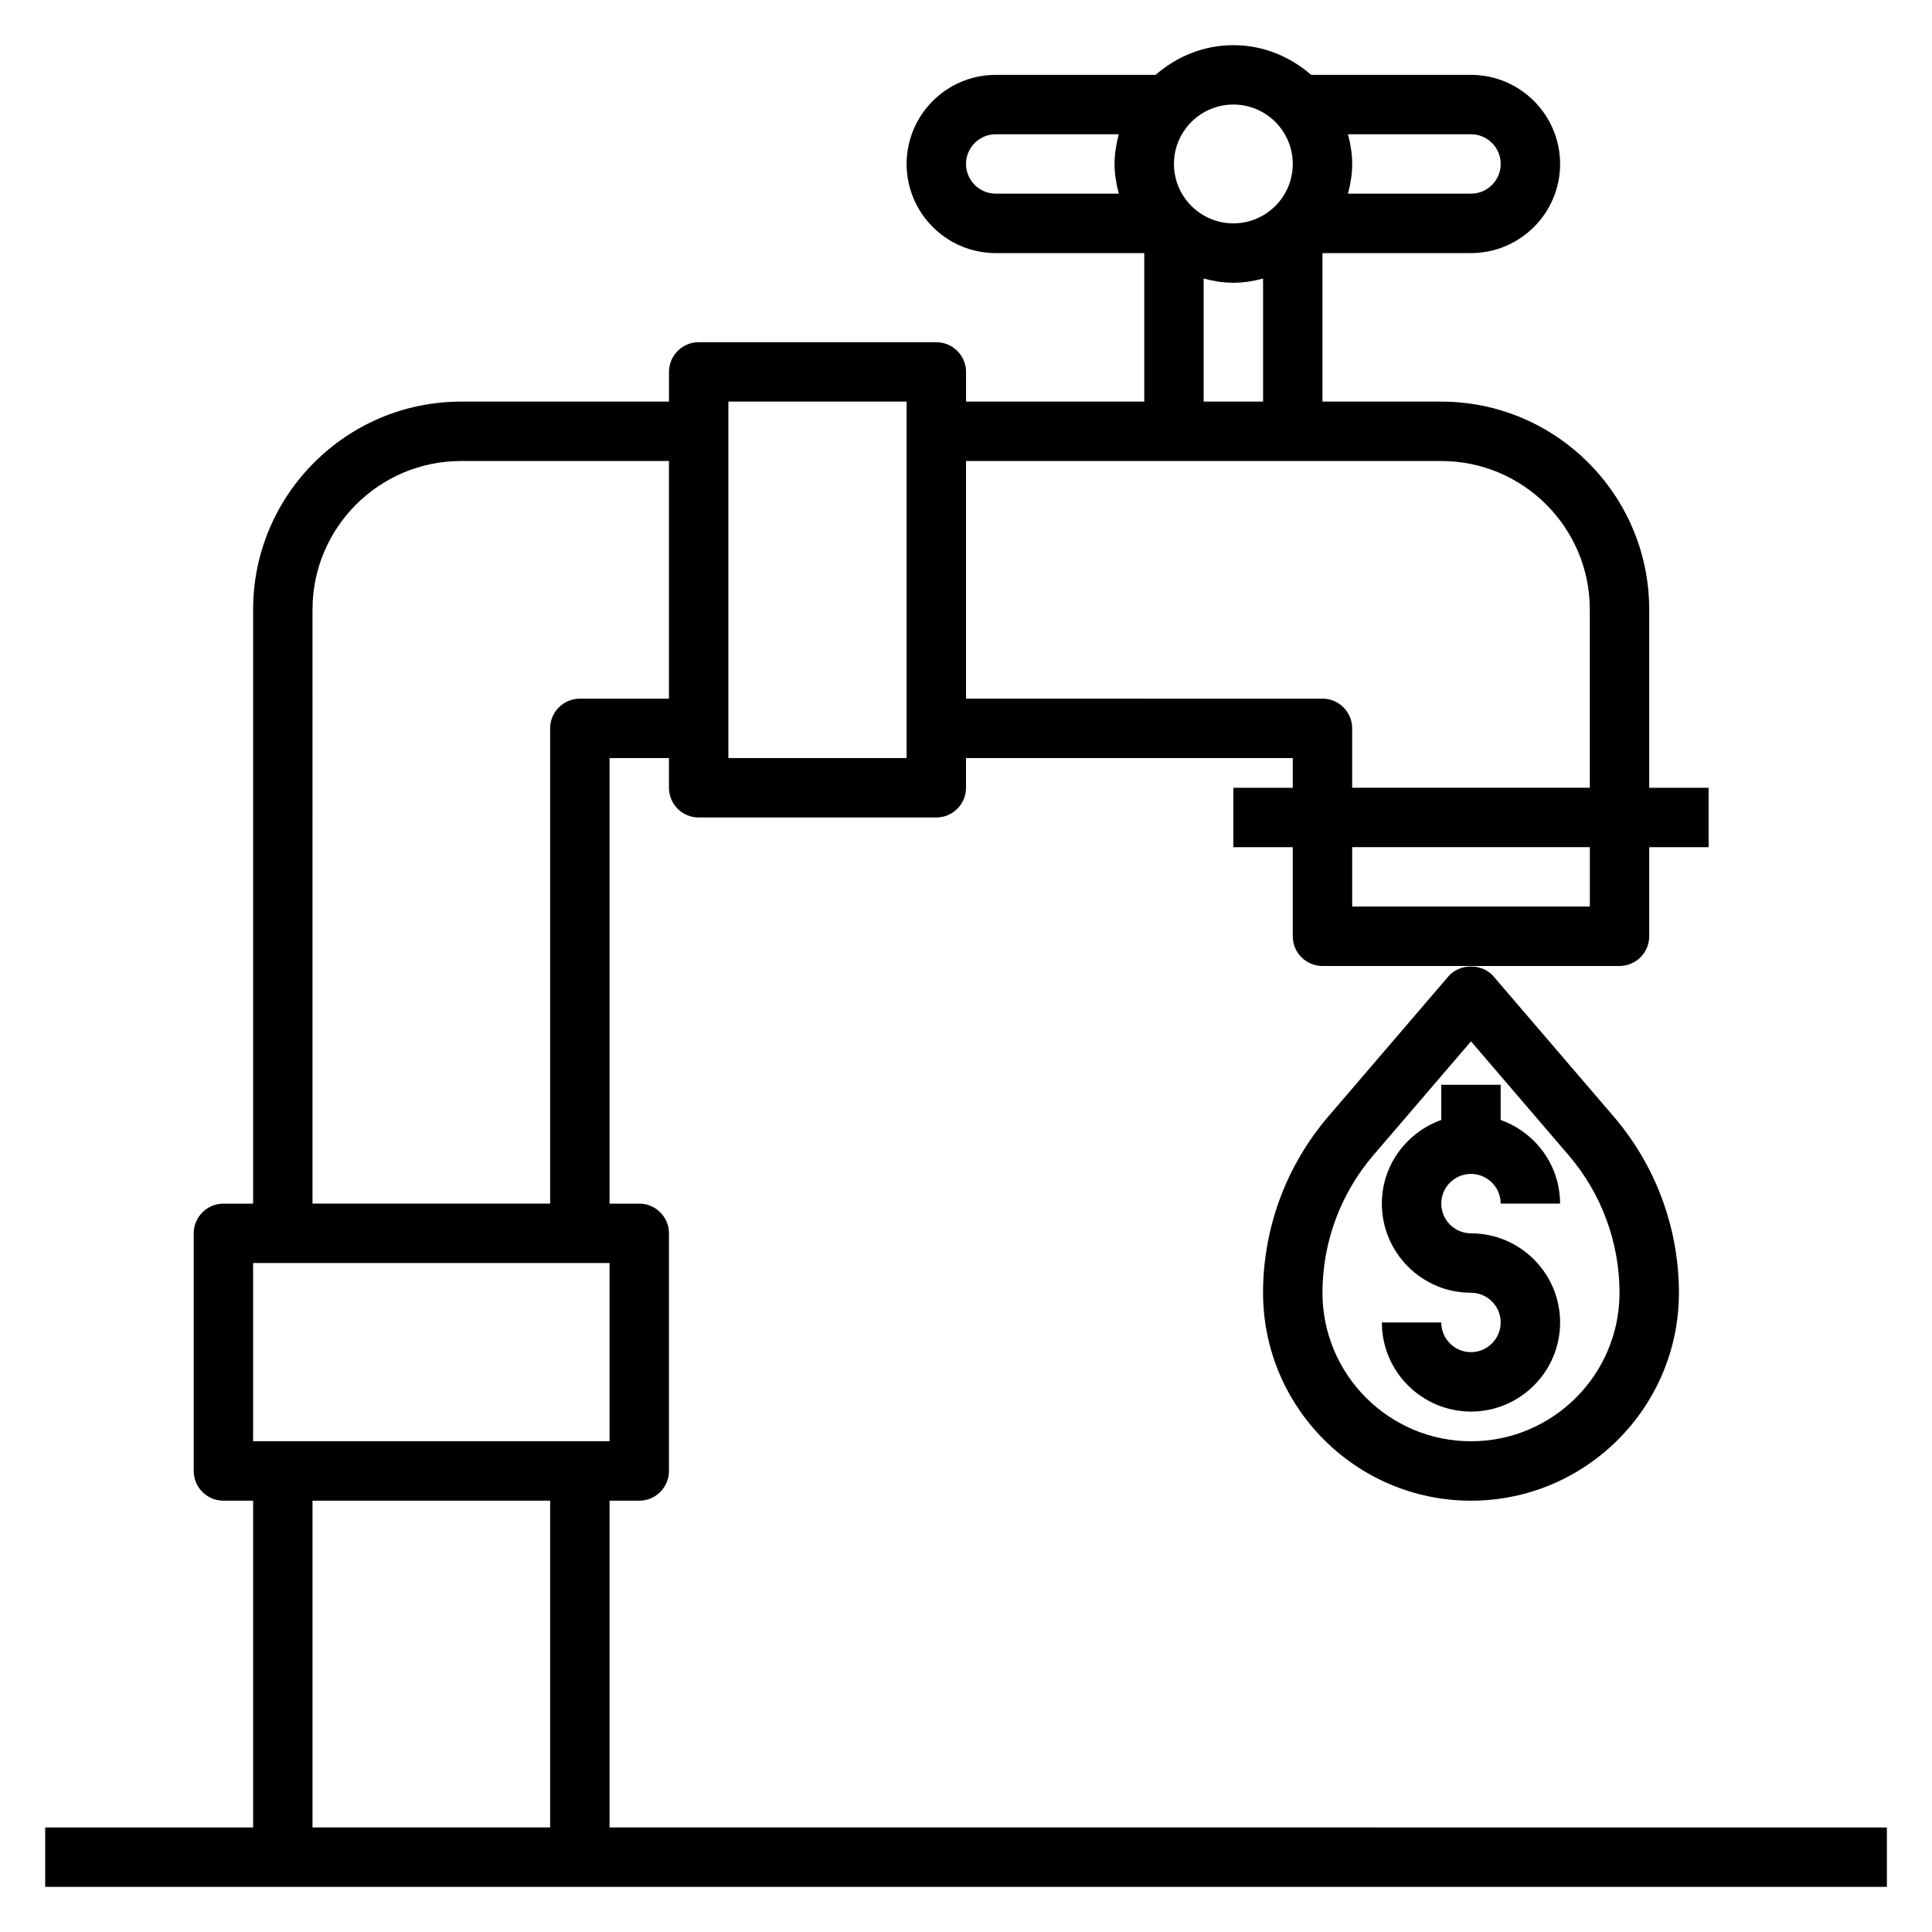
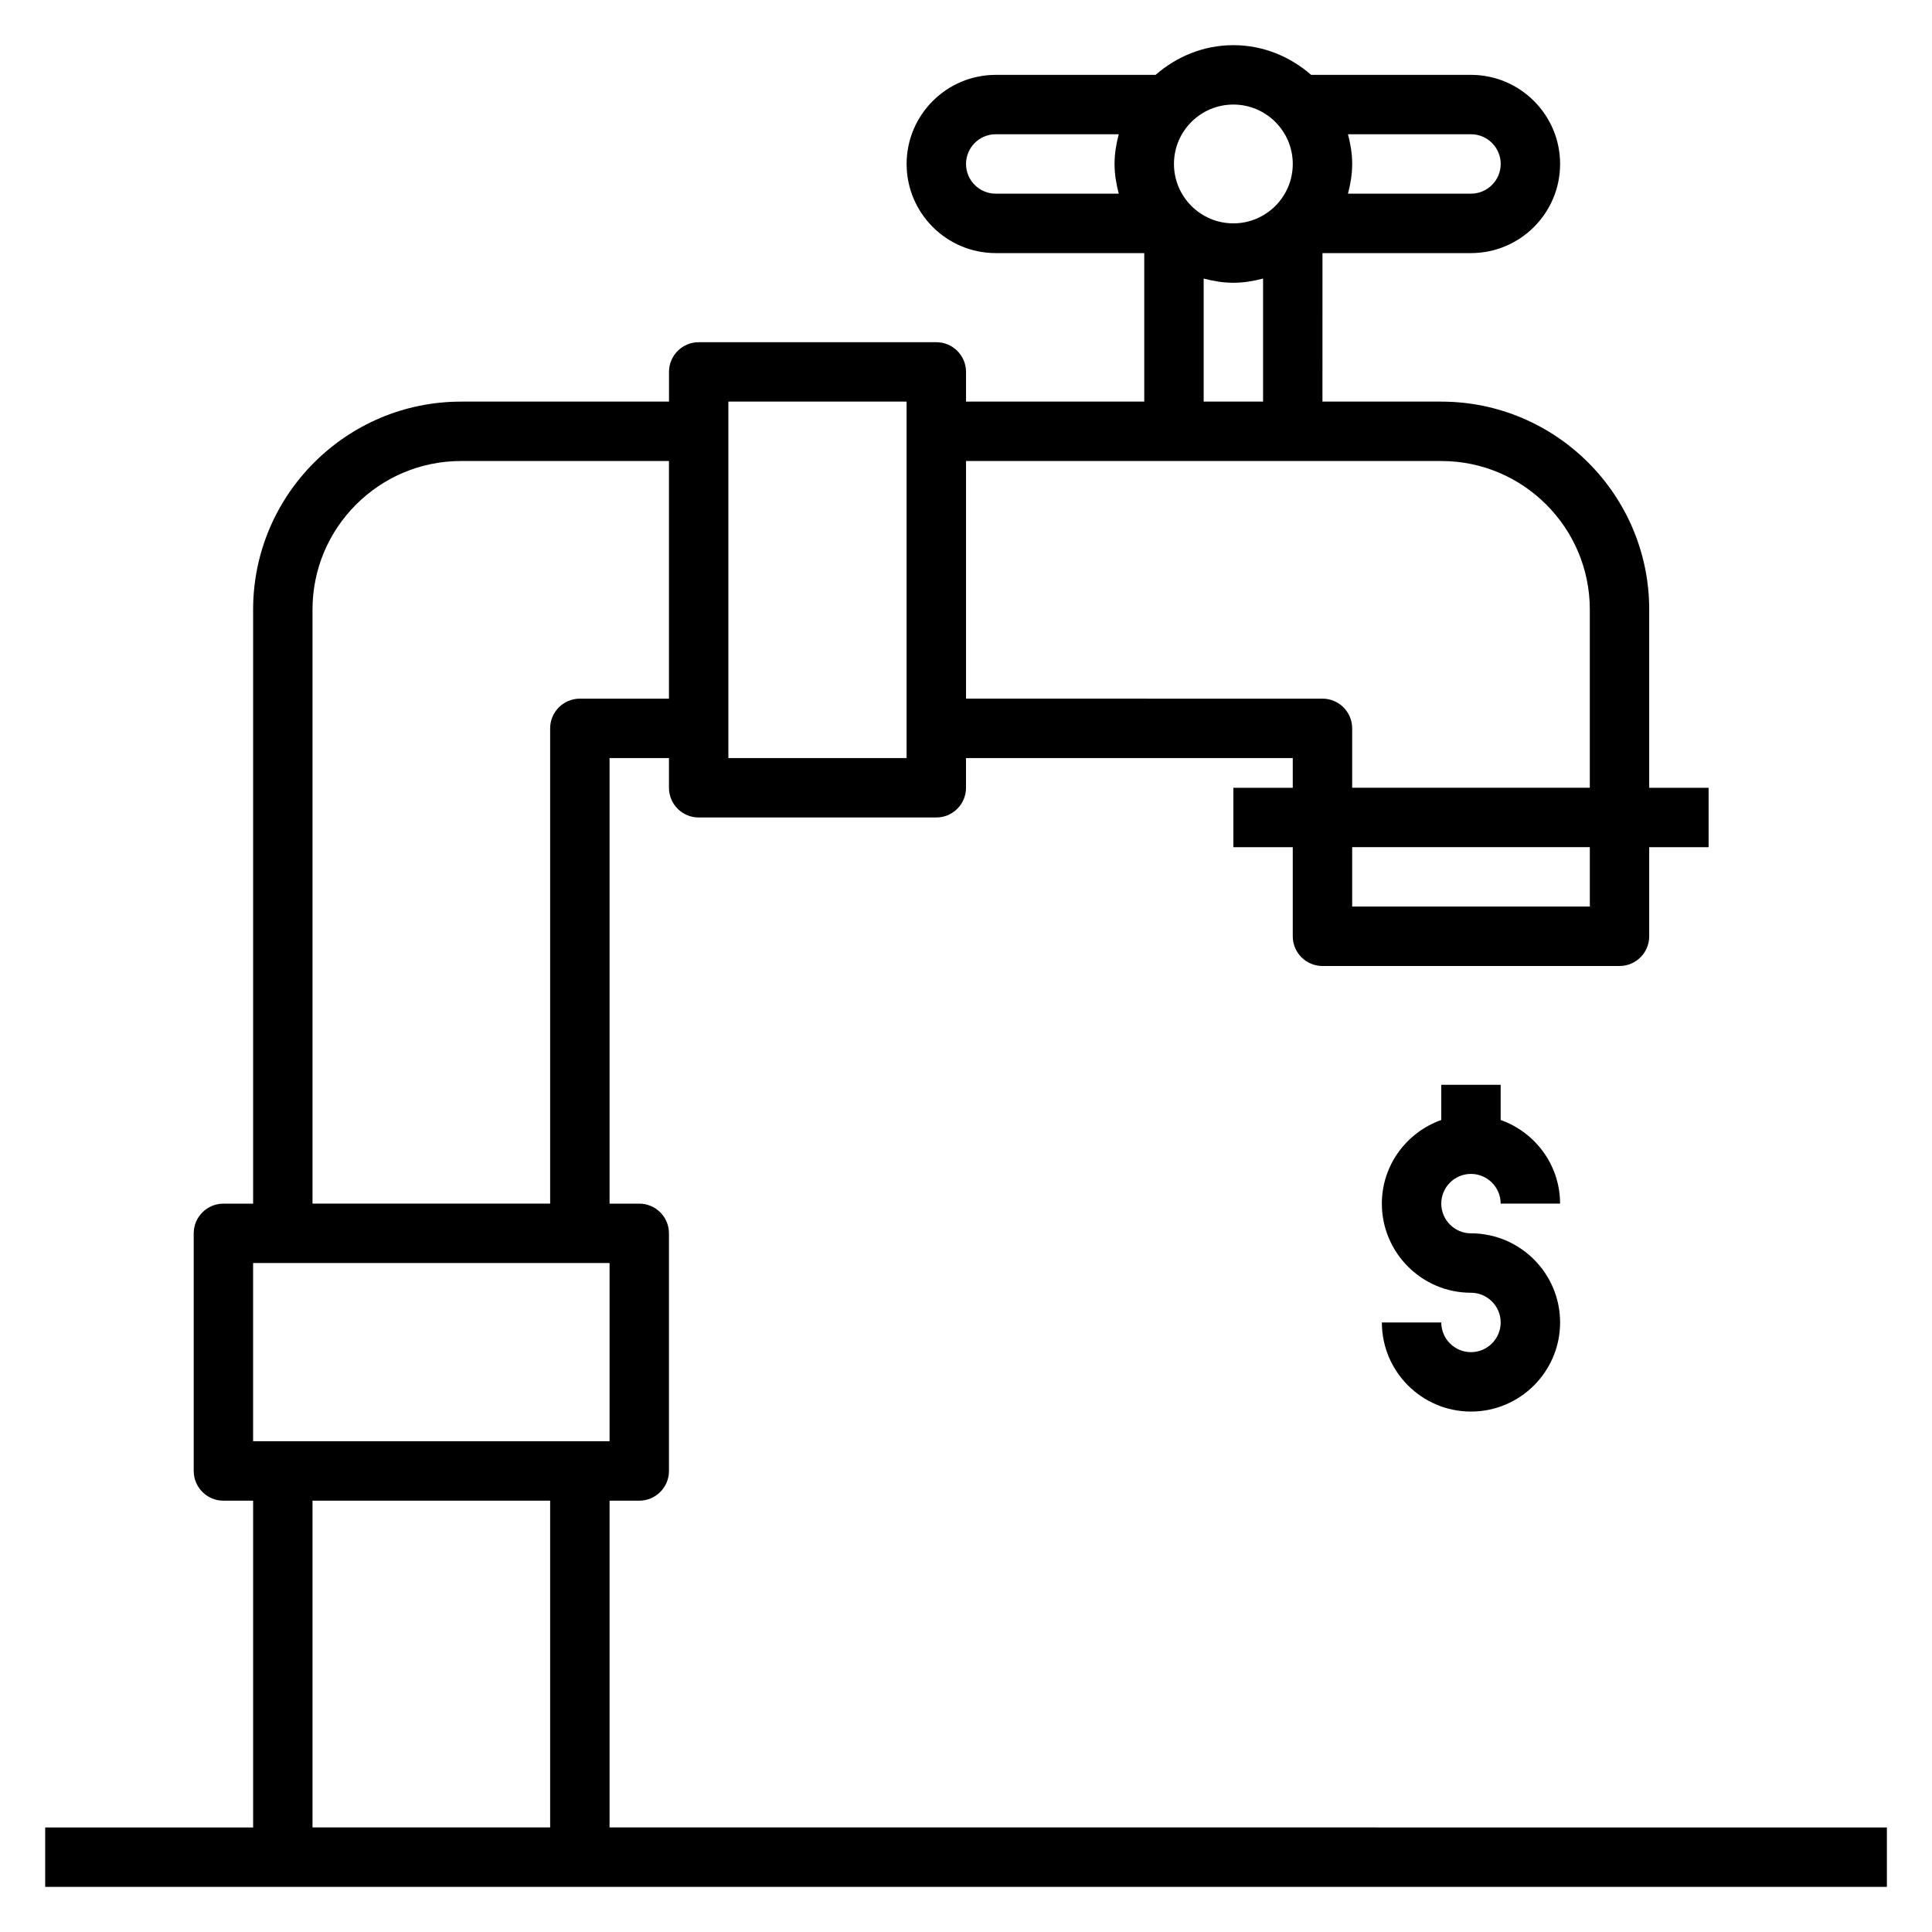
<svg xmlns="http://www.w3.org/2000/svg" fill="#000000" width="800px" height="800px" version="1.1" viewBox="144 144 512 512">
  <g>
    <path d="m305.54 628.29v-86.594h7.871c4.344 0 7.871-3.527 7.871-7.871v-62.977c0-4.344-3.527-7.871-7.871-7.871h-7.871v-118.08h15.742v7.871c0 4.344 3.527 7.871 7.871 7.871h62.977c4.344 0 7.871-3.527 7.871-7.871v-7.871h86.594v7.871h-15.742v15.742h15.742v23.617c0 4.344 3.527 7.871 7.871 7.871h78.719c4.344 0 7.871-3.527 7.871-7.871v-23.617h15.742v-15.742h-15.742v-47.23c0-30.387-24.719-55.105-55.105-55.105h-31.488l0.004-39.359h39.359c13.02 0 23.617-10.598 23.617-23.617s-10.598-23.617-23.617-23.617h-42.367c-5.539-4.84-12.695-7.871-20.605-7.871s-15.066 3.031-20.609 7.871h-42.367c-13.02 0-23.617 10.598-23.617 23.617s10.598 23.617 23.617 23.617h39.359v39.359h-47.23v-7.871c0-4.344-3.527-7.871-7.871-7.871h-62.977c-4.344 0-7.871 3.527-7.871 7.871v7.871h-55.105c-30.387 0-55.105 24.719-55.105 55.105v157.44h-7.871c-4.344 0-7.871 3.527-7.871 7.871v62.977c0 4.344 3.527 7.871 7.871 7.871h7.871v86.594h-55.105v15.742h488.07v-15.742zm259.78-244.04h-62.977v-15.742h62.977zm-23.617-196.8c0 4.336-3.535 7.871-7.871 7.871h-32.605c0.66-2.531 1.117-5.141 1.117-7.871s-0.457-5.336-1.117-7.871h32.605c4.336 0 7.871 3.535 7.871 7.871zm-70.848-15.742c8.684 0 15.742 7.062 15.742 15.742 0 8.684-7.062 15.742-15.742 15.742-8.684 0-15.742-7.062-15.742-15.742-0.004-8.684 7.059-15.742 15.742-15.742zm-70.848 15.742c0-4.336 3.535-7.871 7.871-7.871h32.605c-0.66 2.535-1.117 5.141-1.117 7.871s0.457 5.336 1.117 7.871h-32.605c-4.34 0-7.871-3.531-7.871-7.871zm62.977 30.371c2.531 0.66 5.137 1.117 7.871 1.117 2.731 0 5.336-0.457 7.871-1.117v32.605h-15.742zm62.973 48.352c21.703 0 39.359 17.656 39.359 39.359v47.23h-62.977v-15.742c0-4.344-3.527-7.871-7.871-7.871l-94.461-0.004v-62.977zm-188.93-15.746h47.23v94.465h-47.23zm-110.21 55.105c0-21.703 17.656-39.359 39.359-39.359h55.105v62.977h-23.617c-4.344 0-7.871 3.527-7.871 7.871v125.95h-62.977zm-15.742 173.18h94.465v47.23h-94.465zm15.742 62.977h62.977v86.594h-62.977z" />
-     <path d="m539.8 402.75c-2.992-3.488-8.965-3.488-11.957 0l-31.867 37.172c-11.121 12.988-17.254 29.566-17.254 46.672 0 30.387 24.719 55.105 55.105 55.105s55.105-24.719 55.105-55.105c0-17.105-6.133-33.684-17.262-46.672zm-5.973 123.2c-21.703 0-39.359-17.656-39.359-39.359 0-13.352 4.785-26.285 13.469-36.426l25.891-30.195 25.891 30.195c8.684 10.141 13.469 23.074 13.469 36.426 0 21.703-17.656 39.359-39.359 39.359z" />
    <path d="m533.82 455.1c4.336 0 7.871 3.535 7.871 7.871h15.742c0-10.25-6.606-18.91-15.742-22.168v-9.316h-15.742v9.32c-9.141 3.258-15.742 11.918-15.742 22.168 0 13.02 10.598 23.617 23.617 23.617 4.336 0 7.871 3.535 7.871 7.871 0 4.336-3.535 7.871-7.871 7.871s-7.871-3.535-7.871-7.871h-15.742c0 13.02 10.598 23.617 23.617 23.617s23.617-10.598 23.617-23.617c0-13.02-10.598-23.617-23.617-23.617-4.336 0-7.871-3.535-7.871-7.871-0.012-4.34 3.523-7.875 7.863-7.875z" />
  </g>
</svg>